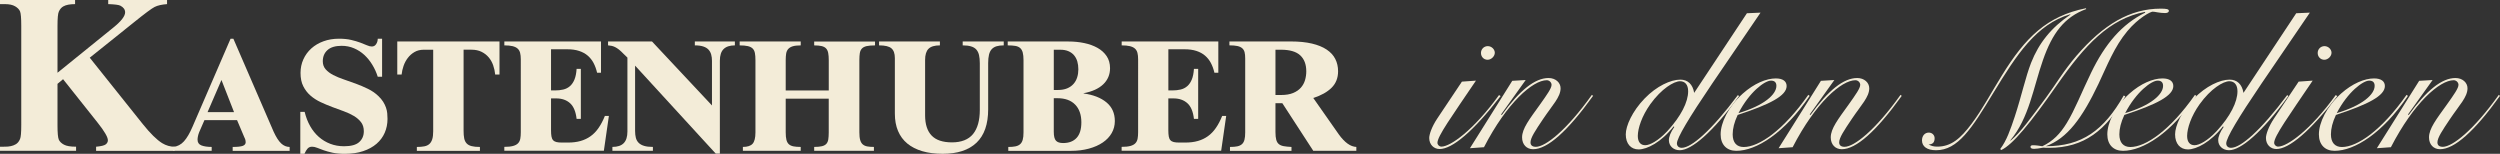
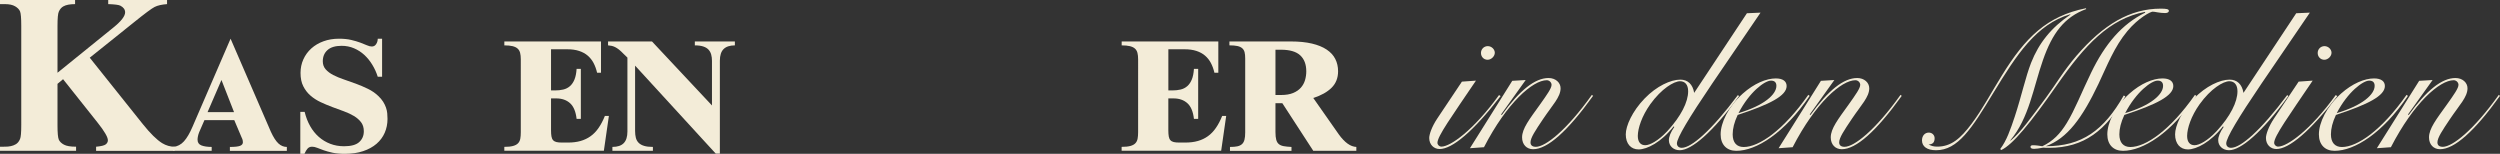
<svg xmlns="http://www.w3.org/2000/svg" viewBox="0 0 1121.85 69.03">
  <rect x="0" y="0" width="1121.85" height="69.03" fill="#333333" stroke="none" />
  <g id="a" />
  <g id="b">
    <g id="c">
      <g>
        <path d="M645.04,64.08c0,.9,.81,1.71,1.8,1.71,3.96,0,14.31-7.2,25.83-23.13l.72,.45c-12.33,16.02-21.78,23.76-27.36,23.76-2.61,0-4.68-1.98-4.68-4.95,0-1.53,1.08-4.95,3.6-8.73l11.07-16.56,6.3-.45c-10.89,16.11-17.28,24.93-17.28,27.9Zm22.59-43.38c1.71,0,3.15,1.44,3.15,2.97,0,1.62-1.62,3.15-3.24,3.15-1.71,0-2.97-1.35-2.97-3.06s1.35-3.06,3.06-3.06Z" fill="#f3ecd8" />
        <path d="M714.88,43.02c-11.52,16.02-20.52,23.94-26.91,23.94-2.88,0-4.95-2.07-4.95-5.31,0-3.96,3.33-8.19,7.92-14.58,3.33-4.68,5.31-7.47,5.31-9,0-1.08-.99-2.07-2.16-2.07-6.21,0-17.82,9.99-28.17,30.06l-6.3,.45,18.99-30.24,6.03-.36-11.07,15.48,.36,.18c8.01-11.07,14.85-16.56,20.97-16.56,3.15,0,5.4,2.07,5.4,4.59,0,3.96-3.6,7.47-7.83,13.77-3.51,5.22-5.67,8.46-5.67,10.53,0,1.26,.81,1.98,2.43,1.98,4.23,0,13.68-7.29,25.11-23.31l.54,.45Z" fill="#f3ecd8" />
        <path d="M768.25,37.62c-10.44,15.39-15.75,24.3-15.75,26.73,0,1.17,.81,1.98,2.16,1.98,4.32,0,13.23-7.65,25.2-23.67l.54,.45c-11.97,16.47-21.42,24.3-26.64,24.3-2.79,0-4.86-1.89-4.86-4.5,0-1.62,.81-3.6,2.43-5.94l-.27-.27c-5.67,7.2-11.97,10.35-15.75,10.35-3.42,0-5.76-2.52-5.76-6.75,0-3.78,2.88-10.35,8.46-16.11,5.4-5.58,11.7-8.46,16.02-8.46,3.33,0,5.58,2.07,6.21,5.94l23.67-35.73,6.12-.27-21.78,31.95Zm-14.31-1.17c-2.79,0-8.37,3.33-13.41,10.35-3.78,5.31-5.58,10.8-5.58,14.22,0,2.7,1.26,4.14,3.33,4.14s5.85-1.98,9.9-6.3c6.21-6.75,9.36-13.14,9.36-17.91,0-2.97-1.44-4.5-3.6-4.5Z" fill="#f3ecd8" />
        <path d="M777.52,60.3c0,3.69,1.8,5.67,4.95,5.67,6.84,0,17.73-7.38,28.98-23.4l.63,.45c-11.34,16.74-23.94,24.66-32.94,24.66-4.23,0-7.02-2.7-7.02-7.38,0-5.22,3.42-12.42,9.9-18.27,5.13-4.59,10.62-6.84,14.85-6.84,3.15,0,4.86,1.26,4.86,3.42,0,4.32-7.38,8.19-21.96,12.96-1.53,3.24-2.25,6.12-2.25,8.73Zm19.62-21.78c0-1.53-.81-2.34-2.43-2.34-2.79,0-9.63,5.04-14.58,14.58,11.52-3.42,17.01-8.37,17.01-12.24Z" fill="#f3ecd8" />
        <path d="M853.39,43.02c-11.52,16.02-20.52,23.94-26.91,23.94-2.88,0-4.95-2.07-4.95-5.31,0-3.96,3.33-8.19,7.92-14.58,3.33-4.68,5.31-7.47,5.31-9,0-1.08-.99-2.07-2.16-2.07-6.21,0-17.82,9.99-28.17,30.06l-6.3,.45,18.99-30.24,6.03-.36-11.07,15.48,.36,.18c8.01-11.07,14.85-16.56,20.97-16.56,3.15,0,5.4,2.07,5.4,4.59,0,3.96-3.6,7.47-7.83,13.77-3.51,5.22-5.67,8.46-5.67,10.53,0,1.26,.81,1.98,2.43,1.98,4.23,0,13.68-7.29,25.11-23.31l.54,.45Z" fill="#f3ecd8" />
        <path d="M936.18,4.06c-9.81,3.6-15.21,10.8-19.44,22.95-4.32,12.33-6.21,26.01-14.67,36l.18,.09c4.41-3.6,9.18-10.26,15.84-19.26,4.14-5.58,8.1-12.33,13.77-18.9,12.06-13.95,23.94-21.06,37.71-21.06,2.52,0,3.69,.18,3.69,.99,0,.54-.54,.99-1.71,.99-2.52,0-4.5-.63-5.58-.63-.9,0-6.3,2.7-11.34,8.73-5.85,7.02-9.09,15.48-12.96,23.67-7.29,15.3-13.95,24.48-23.67,27.99,16.2,0,26.01-7.02,35.01-22.77l.72,.36c-8.46,15.3-18.63,23.13-34.2,23.13-.9,0-1.71,0-2.61-.09-1.89,.36-3.33,.54-4.14,.54-1.08,0-1.62-.27-1.62-.9,0-.45,.36-.72,1.08-.72,1.53,0,2.97,.27,4.23,.45,4.77-2.25,8.01-5.58,10.98-10.44,3.6-5.85,6.57-13.59,10.89-22.5,6.3-13.05,13.86-21.87,24.3-27l-.09-.36c-16.02,3.15-26.91,14.76-39.51,32.85-11.88,17.01-19.89,26.82-25.02,29.16l-.45-.45c2.88-3.78,4.59-8.73,6.57-14.67,3.06-9.36,4.77-17.55,7.29-24.03,3.51-8.91,9.09-15.84,17.64-21.6l-.09-.18c-15.21,4.59-23.85,17.82-34.65,35.55-9.54,15.75-15.75,25.47-25.56,25.47-4.05,0-6.3-1.71-6.3-4.41,0-2.07,1.26-3.51,3.06-3.51,1.53,0,2.61,1.17,2.61,2.52,0,1.89-.9,2.79-2.7,2.79,1.17,.72,2.43,.99,3.87,.99,6.21,0,10.44-3.6,15.48-10.35,4.86-6.48,8.82-14.04,13.59-21.69,10.44-16.92,20.16-26.55,37.62-30.06l.18,.36Z" fill="#f3ecd8" />
        <path d="M951.04,60.3c0,3.69,1.8,5.67,4.95,5.67,6.84,0,17.73-7.38,28.98-23.4l.63,.45c-11.34,16.74-23.94,24.66-32.94,24.66-4.23,0-7.02-2.7-7.02-7.38,0-5.22,3.42-12.42,9.9-18.27,5.13-4.59,10.62-6.84,14.85-6.84,3.15,0,4.86,1.26,4.86,3.42,0,4.32-7.38,8.19-21.96,12.96-1.53,3.24-2.25,6.12-2.25,8.73Zm19.62-21.78c0-1.53-.81-2.34-2.43-2.34-2.79,0-9.63,5.04-14.58,14.58,11.52-3.42,17.01-8.37,17.01-12.24Z" fill="#f3ecd8" />
        <path d="M1014.75,37.62c-10.44,15.39-15.75,24.3-15.75,26.73,0,1.17,.81,1.98,2.16,1.98,4.32,0,13.23-7.65,25.2-23.67l.54,.45c-11.97,16.47-21.42,24.3-26.64,24.3-2.79,0-4.86-1.89-4.86-4.5,0-1.62,.81-3.6,2.43-5.94l-.27-.27c-5.67,7.2-11.97,10.35-15.75,10.35-3.42,0-5.76-2.52-5.76-6.75,0-3.78,2.88-10.35,8.46-16.11,5.4-5.58,11.7-8.46,16.02-8.46,3.33,0,5.58,2.07,6.21,5.94l23.67-35.73,6.12-.27-21.78,31.95Zm-14.31-1.17c-2.79,0-8.37,3.33-13.41,10.35-3.78,5.31-5.58,10.8-5.58,14.22,0,2.7,1.26,4.14,3.33,4.14s5.85-1.98,9.9-6.3c6.21-6.75,9.36-13.14,9.36-17.91,0-2.97-1.44-4.5-3.6-4.5Z" fill="#f3ecd8" />
        <path d="M1020.51,64.08c0,.9,.81,1.71,1.8,1.71,3.96,0,14.31-7.2,25.83-23.13l.72,.45c-12.33,16.02-21.78,23.76-27.36,23.76-2.61,0-4.68-1.98-4.68-4.95,0-1.53,1.08-4.95,3.6-8.73l11.07-16.56,6.3-.45c-10.89,16.11-17.28,24.93-17.28,27.9Zm22.59-43.38c1.71,0,3.15,1.44,3.15,2.97,0,1.62-1.62,3.15-3.24,3.15-1.71,0-2.97-1.35-2.97-3.06s1.35-3.06,3.06-3.06Z" fill="#f3ecd8" />
        <path d="M1045.98,60.3c0,3.69,1.8,5.67,4.95,5.67,6.84,0,17.73-7.38,28.98-23.4l.63,.45c-11.34,16.74-23.94,24.66-32.94,24.66-4.23,0-7.02-2.7-7.02-7.38,0-5.22,3.42-12.42,9.9-18.27,5.13-4.59,10.62-6.84,14.85-6.84,3.15,0,4.86,1.26,4.86,3.42,0,4.32-7.38,8.19-21.96,12.96-1.53,3.24-2.25,6.12-2.25,8.73Zm19.62-21.78c0-1.53-.81-2.34-2.43-2.34-2.79,0-9.63,5.04-14.58,14.58,11.52-3.42,17.01-8.37,17.01-12.24Z" fill="#f3ecd8" />
        <path d="M1121.85,43.02c-11.52,16.02-20.52,23.94-26.91,23.94-2.88,0-4.95-2.07-4.95-5.31,0-3.96,3.33-8.19,7.92-14.58,3.33-4.68,5.31-7.47,5.31-9,0-1.08-.99-2.07-2.16-2.07-6.21,0-17.82,9.99-28.17,30.06l-6.3,.45,18.99-30.24,6.03-.36-11.07,15.48,.36,.18c8.01-11.07,14.85-16.56,20.97-16.56,3.15,0,5.4,2.07,5.4,4.59,0,3.96-3.6,7.47-7.83,13.77-3.51,5.22-5.67,8.46-5.67,10.53,0,1.26,.81,1.98,2.43,1.98,4.23,0,13.68-7.29,25.11-23.31l.54,.45Z" fill="#f3ecd8" />
      </g>
      <g>
        <path d="M40.28,25.9l23.81,29.8c3.36,4.19,6.26,7.04,8.68,8.54,1.76,1.07,3.63,1.6,5.59,1.6v1.85H43.12v-1.85c2.23-.2,3.67-.55,4.32-1.05,.65-.5,.97-1.12,.97-1.85,0-1.4-1.53-4.03-4.59-7.89l-15.52-19.52-2.5,2.1v18.47c0,3.53,.2,5.72,.6,6.59,.4,.87,1.16,1.61,2.3,2.22,1.13,.62,2.94,.92,5.44,.92v1.85H0v-1.85H2.25c1.96,0,3.54-.35,4.74-1.05,.87-.47,1.53-1.26,2-2.4,.37-.8,.55-2.89,.55-6.29V11.58c0-3.46-.18-5.62-.55-6.49-.37-.87-1.11-1.62-2.22-2.27-1.12-.65-2.62-.97-4.52-.97H0V0H33.69V1.85c-2.3,0-4.04,.33-5.24,1-.87,.47-1.55,1.25-2.05,2.35-.4,.83-.6,2.96-.6,6.39v21.06L50.91,12.33c3.49-2.83,5.24-5.09,5.24-6.79,0-1.26-.72-2.26-2.15-3-.73-.37-2.55-.6-5.44-.7V0h26.4V1.85c-2.36,.17-4.22,.59-5.57,1.27-1.35,.68-4.45,2.99-9.31,6.91l-19.82,15.87Z" fill="#f3ecd8" />
-         <path d="M91.74,53.91l-2.35,5.39c-.27,.67-.46,1.29-.57,1.87-.12,.58-.17,1.09-.17,1.52,0,1.26,.58,2.12,1.75,2.57,1.16,.45,2.7,.67,4.59,.67v1.75h-17.27v-1.75c1.9-.2,3.51-1.04,4.84-2.52,1.33-1.48,2.61-3.67,3.84-6.56l17.07-39.48h1.25l18.07,41.73c1.13,2.46,2.26,4.22,3.39,5.27,1.13,1.05,2.4,1.57,3.79,1.57v1.75h-25.56v-1.75c2.2,0,3.72-.17,4.57-.5,.85-.33,1.27-.88,1.27-1.65,0-.3-.04-.62-.12-.95-.08-.33-.26-.76-.52-1.3l-3.24-7.64h-14.62Zm7.64-18.02l-6.24,14.42h11.88l-5.64-14.42Z" fill="#f3ecd8" />
+         <path d="M91.74,53.91l-2.35,5.39c-.27,.67-.46,1.29-.57,1.87-.12,.58-.17,1.09-.17,1.52,0,1.26,.58,2.12,1.75,2.57,1.16,.45,2.7,.67,4.59,.67v1.75h-17.27v-1.75c1.9-.2,3.51-1.04,4.84-2.52,1.33-1.48,2.61-3.67,3.84-6.56l17.07-39.48l18.07,41.73c1.13,2.46,2.26,4.22,3.39,5.27,1.13,1.05,2.4,1.57,3.79,1.57v1.75h-25.56v-1.75c2.2,0,3.72-.17,4.57-.5,.85-.33,1.27-.88,1.27-1.65,0-.3-.04-.62-.12-.95-.08-.33-.26-.76-.52-1.3l-3.24-7.64h-14.62Zm7.64-18.02l-6.24,14.42h11.88l-5.64-14.42Z" fill="#f3ecd8" />
        <path d="M134.86,32.74c0-2.2,.42-4.23,1.27-6.11,.85-1.88,2.04-3.51,3.57-4.89,1.53-1.38,3.35-2.45,5.47-3.22,2.11-.77,4.43-1.15,6.96-1.15,2.06,0,3.88,.18,5.44,.55,1.56,.37,2.93,.77,4.09,1.2,1.16,.43,2.16,.83,3,1.2,.83,.37,1.56,.55,2.2,.55,.83,0,1.48-.37,1.95-1.1,.47-.73,.7-1.53,.7-2.4h1.95v17.07h-1.95c-.6-1.9-1.41-3.69-2.45-5.39-1.03-1.7-2.23-3.17-3.59-4.42-1.36-1.25-2.9-2.24-4.62-2.97-1.71-.73-3.55-1.1-5.52-1.1-2.83,0-4.95,.63-6.36,1.9-1.41,1.26-2.12,2.94-2.12,5.04,0,1.43,.43,2.64,1.3,3.62,.87,.98,2,1.83,3.39,2.55,1.4,.72,2.98,1.37,4.74,1.97,1.76,.6,3.57,1.24,5.42,1.92,1.85,.68,3.64,1.45,5.39,2.3,1.75,.85,3.29,1.91,4.62,3.17,.93,.87,1.67,1.74,2.22,2.62,.55,.88,.97,1.75,1.27,2.62,.3,.87,.49,1.72,.57,2.57,.08,.85,.12,1.69,.12,2.52,0,2.23-.42,4.3-1.25,6.21-.83,1.91-2.06,3.57-3.69,4.97-1.63,1.4-3.64,2.5-6.01,3.29-2.38,.8-5.13,1.2-8.26,1.2-2.1,0-3.91-.17-5.44-.5-1.53-.33-2.86-.7-3.99-1.1-1.13-.4-2.1-.76-2.92-1.1-.82-.33-1.57-.5-2.27-.5-.83,0-1.5,.27-2,.8-.5,.53-.98,1.33-1.45,2.4h-1.85v-18.82h1.95c.57,2.36,1.39,4.49,2.47,6.39,1.08,1.9,2.38,3.51,3.89,4.84,1.51,1.33,3.22,2.36,5.12,3.09,1.9,.73,3.96,1.1,6.19,1.1,3.16,0,5.43-.62,6.81-1.87,1.38-1.25,2.07-2.87,2.07-4.87,0-1.6-.41-2.94-1.22-4.02-.82-1.08-1.89-2.02-3.22-2.82-1.33-.8-2.85-1.5-4.54-2.12-1.7-.62-3.44-1.26-5.22-1.92-1.78-.67-3.52-1.4-5.22-2.2-1.7-.8-3.21-1.78-4.54-2.94-1.33-1.16-2.4-2.56-3.22-4.19-.82-1.63-1.22-3.61-1.22-5.94Z" fill="#f3ecd8" />
-         <path d="M224.16,33.44h-1.95c-.13-1.4-.43-2.77-.9-4.12-.47-1.35-1.13-2.54-2-3.57-.87-1.03-1.94-1.86-3.22-2.5-1.28-.63-2.79-.95-4.52-.95h-3.54V58.7c0,1.33,.09,2.45,.27,3.37,.18,.92,.54,1.66,1.07,2.25,.53,.58,1.28,1,2.25,1.25,.96,.25,2.21,.37,3.74,.37v1.75h-28.3v-1.75c1.3,0,2.41-.09,3.34-.27,.93-.18,1.69-.53,2.27-1.05,.58-.52,1.01-1.23,1.3-2.15,.28-.92,.42-2.1,.42-3.57V22.31h-4.19c-1.6,0-2.99,.34-4.17,1.02-1.18,.68-2.19,1.56-3.02,2.65-.83,1.08-1.47,2.28-1.92,3.59s-.74,2.6-.87,3.87h-1.95v-14.82h45.87v14.82Z" fill="#f3ecd8" />
        <path d="M247.27,40.58h1.75c1.36,0,2.61-.13,3.74-.4,1.13-.27,2.12-.76,2.97-1.5,.85-.73,1.53-1.72,2.05-2.97,.52-1.25,.84-2.85,.97-4.82h1.9v22.46h-1.9c-.37-3.26-1.35-5.61-2.94-7.04s-3.66-2.15-6.19-2.15h-2.35v14.33c0,1.13,.07,2.05,.2,2.77,.13,.72,.38,1.27,.75,1.67,.37,.4,.87,.67,1.5,.82,.63,.15,1.45,.22,2.45,.22h2.79c2.03,0,3.88-.23,5.54-.7,1.66-.47,3.17-1.18,4.52-2.15,1.35-.96,2.55-2.2,3.59-3.72,1.05-1.51,1.99-3.3,2.82-5.37h1.8l-2.25,15.62h-44.67v-1.75c1.63,0,2.94-.13,3.92-.4,.98-.27,1.73-.67,2.25-1.22,.52-.55,.85-1.23,1-2.05,.15-.81,.22-1.77,.22-2.87V26.6c0-1.13-.1-2.09-.3-2.87-.2-.78-.57-1.42-1.12-1.92-.55-.5-1.31-.86-2.27-1.1-.97-.23-2.2-.35-3.69-.35v-1.75h43.37v14.03h-1.75c-.37-1.6-.89-3.04-1.57-4.34-.68-1.3-1.56-2.4-2.62-3.32-1.07-.92-2.35-1.62-3.87-2.12-1.51-.5-3.29-.75-5.32-.75h-7.29v18.47Z" fill="#f3ecd8" />
        <path d="M319.49,47.32V27.3c0-1.03-.12-1.97-.35-2.82-.23-.85-.63-1.58-1.2-2.2-.57-.62-1.35-1.09-2.35-1.42-1-.33-2.26-.5-3.79-.5v-1.75h17.97v1.75c-2.26,0-3.95,.56-5.07,1.67s-1.67,2.87-1.67,5.27v41.63h-1.85l-36.19-39.48v29.35c0,1.17,.12,2.19,.35,3.07,.23,.88,.65,1.62,1.25,2.22,.6,.6,1.41,1.06,2.45,1.37,1.03,.32,2.35,.47,3.94,.47v1.75h-18.17v-1.75c2.3,0,3.99-.57,5.09-1.7,1.1-1.13,1.65-2.88,1.65-5.24V25.85l-1.75-1.7c-.77-.8-1.46-1.44-2.07-1.92-.62-.48-1.2-.86-1.75-1.12-.55-.27-1.08-.45-1.6-.55-.52-.1-1.02-.17-1.52-.2v-1.75h19.72l26.9,28.7Z" fill="#f3ecd8" />
-         <path d="M352.58,44.27v15.12c0,1.4,.11,2.52,.32,3.37,.22,.85,.58,1.51,1.1,1.97,.52,.47,1.21,.78,2.07,.95,.86,.17,1.95,.25,3.24,.25v1.75h-25.95v-1.75c2.03,0,3.48-.47,4.34-1.4,.86-.93,1.3-2.65,1.3-5.14V27c0-1.3-.08-2.37-.25-3.22-.17-.85-.51-1.52-1.02-2.02-.52-.5-1.24-.86-2.17-1.07-.93-.22-2.15-.32-3.64-.32v-1.75h27.4v1.75c-1.5,0-2.69,.13-3.57,.4-.88,.27-1.56,.67-2.05,1.22-.48,.55-.79,1.24-.92,2.07-.13,.83-.2,1.81-.2,2.95v13.58h19.32v-13.58c0-1.3-.08-2.38-.25-3.24-.17-.87-.49-1.55-.97-2.05s-1.15-.85-2-1.05c-.85-.2-1.96-.3-3.32-.3v-1.75h27.3v1.75c-1.6,0-2.86,.11-3.79,.32-.93,.22-1.64,.59-2.12,1.12-.48,.53-.79,1.22-.92,2.07-.13,.85-.2,1.89-.2,3.12V59.4c0,1.43,.12,2.58,.37,3.44,.25,.87,.64,1.52,1.17,1.97,.53,.45,1.21,.75,2.02,.9,.81,.15,1.8,.22,2.97,.22v1.75h-26.8v-1.75c1.46,0,2.63-.11,3.49-.32,.87-.22,1.52-.57,1.97-1.07s.74-1.16,.87-2c.13-.83,.2-1.88,.2-3.14v-15.12h-19.32Z" fill="#f3ecd8" />
-         <path d="M450.41,20.36c-1.26,0-2.34,.13-3.22,.4-.88,.27-1.61,.71-2.17,1.32-.57,.62-.97,1.44-1.22,2.47-.25,1.03-.37,2.3-.37,3.79v20.71c0,6.69-1.75,11.69-5.24,15-3.49,3.31-8.55,4.97-15.17,4.97-3.43,0-6.47-.39-9.13-1.17-2.66-.78-4.91-1.93-6.74-3.44-1.83-1.51-3.22-3.39-4.17-5.64s-1.42-4.83-1.42-7.76V26.05c0-2.03-.52-3.49-1.55-4.37-1.03-.88-2.88-1.32-5.54-1.32v-1.75h27.3v1.75c-2.4,0-4.1,.52-5.12,1.55-1.02,1.03-1.52,2.7-1.52,4.99v24.86c0,3.99,.97,7.01,2.92,9.06,1.95,2.05,5,3.07,9.16,3.07s7.4-1.25,9.43-3.74c2.03-2.5,3.04-6.12,3.04-10.88V28.35c0-1.4-.12-2.6-.35-3.62-.23-1.01-.64-1.85-1.22-2.5-.58-.65-1.37-1.12-2.37-1.42-1-.3-2.25-.45-3.74-.45v-1.75h18.42v1.75Z" fill="#f3ecd8" />
-         <path d="M479.41,18.62c2.5,0,4.87,.23,7.11,.7s4.23,1.18,5.96,2.15c1.73,.97,3.1,2.21,4.12,3.72,1.01,1.51,1.52,3.32,1.52,5.42,0,2.86-1.02,5.27-3.04,7.21-2.03,1.95-4.98,3.29-8.83,4.02v.1c4.36,.6,7.79,1.94,10.28,4.02,2.5,2.08,3.74,4.87,3.74,8.36,0,1.96-.47,3.76-1.4,5.39-.93,1.63-2.26,3.04-3.99,4.22-1.73,1.18-3.82,2.11-6.26,2.77-2.45,.67-5.17,1-8.16,1h-28v-1.75c1.23,0,2.28-.08,3.14-.25,.87-.17,1.57-.48,2.12-.95,.55-.46,.95-1.12,1.2-1.97,.25-.85,.37-1.97,.37-3.37V27c0-1.43-.12-2.58-.35-3.44-.23-.87-.62-1.54-1.17-2.02-.55-.48-1.28-.8-2.2-.95-.92-.15-2.04-.22-3.37-.22v-1.75h27.2Zm-6.54,21.76h1.85c1.6,0,2.98-.24,4.14-.72,1.16-.48,2.12-1.15,2.87-2,.75-.85,1.3-1.84,1.65-2.97,.35-1.13,.52-2.33,.52-3.59s-.16-2.48-.47-3.54c-.32-1.06-.81-1.99-1.47-2.77-.67-.78-1.51-1.39-2.52-1.82-1.02-.43-2.2-.65-3.57-.65h-2.99v18.07Zm0,18.72c0,1.96,.32,3.3,.97,4.02,.65,.72,1.72,1.07,3.22,1.07,2.6,0,4.61-.76,6.04-2.3,1.43-1.53,2.15-3.86,2.15-6.99,0-3.39-.93-6.05-2.79-7.96-1.86-1.91-4.51-2.87-7.94-2.87h-1.65v15.02Z" fill="#f3ecd8" />
        <path d="M524.29,40.58h1.75c1.37,0,2.61-.13,3.74-.4,1.13-.27,2.12-.76,2.97-1.5,.85-.73,1.53-1.72,2.05-2.97,.52-1.25,.84-2.85,.97-4.82h1.9v22.46h-1.9c-.37-3.26-1.35-5.61-2.95-7.04s-3.66-2.15-6.19-2.15h-2.35v14.33c0,1.13,.07,2.05,.2,2.77,.13,.72,.38,1.27,.75,1.67,.37,.4,.87,.67,1.5,.82,.63,.15,1.45,.22,2.45,.22h2.79c2.03,0,3.88-.23,5.54-.7,1.66-.47,3.17-1.18,4.52-2.15,1.35-.96,2.54-2.2,3.59-3.72,1.05-1.51,1.99-3.3,2.82-5.37h1.8l-2.25,15.62h-44.67v-1.75c1.63,0,2.94-.13,3.92-.4,.98-.27,1.73-.67,2.25-1.22,.52-.55,.85-1.23,1-2.05,.15-.81,.23-1.77,.23-2.87V26.6c0-1.13-.1-2.09-.3-2.87-.2-.78-.57-1.42-1.12-1.92-.55-.5-1.31-.86-2.27-1.1-.97-.23-2.2-.35-3.69-.35v-1.75h43.37v14.03h-1.75c-.37-1.6-.89-3.04-1.57-4.34-.68-1.3-1.56-2.4-2.62-3.32s-2.35-1.62-3.87-2.12c-1.52-.5-3.29-.75-5.32-.75h-7.29v18.47Z" fill="#f3ecd8" />
        <path d="M572.35,59.3c0,1.43,.12,2.57,.35,3.42,.23,.85,.62,1.5,1.17,1.95s1.28,.76,2.2,.92c.92,.17,2.07,.28,3.47,.35v1.75h-27.6v-1.75c1.33,0,2.43-.09,3.29-.27,.87-.18,1.56-.52,2.1-1,.53-.48,.91-1.15,1.12-2,.22-.85,.32-1.94,.32-3.27V26.2c0-1.1-.09-2.01-.27-2.75-.18-.73-.54-1.33-1.07-1.8s-1.26-.8-2.17-1c-.92-.2-2.11-.3-3.57-.3v-1.75h27.5c3.69,0,6.87,.32,9.53,.95,2.66,.63,4.87,1.53,6.61,2.7,1.75,1.17,3.04,2.57,3.87,4.22,.83,1.65,1.25,3.49,1.25,5.52,0,2.99-.97,5.46-2.92,7.39-1.95,1.93-4.68,3.46-8.21,4.59l11.48,16.37c2.63,3.63,5.24,5.49,7.84,5.59v1.75h-19.32l-13.88-21.36h-3.09v12.98Zm0-16.67h2.55c2.13,0,3.92-.3,5.37-.9,1.45-.6,2.61-1.4,3.49-2.4,.88-1,1.5-2.14,1.87-3.42,.37-1.28,.55-2.59,.55-3.92,0-3.09-.91-5.48-2.72-7.16-1.81-1.68-4.7-2.52-8.66-2.52h-2.45v20.31Z" fill="#f3ecd8" />
      </g>
    </g>
  </g>
</svg>